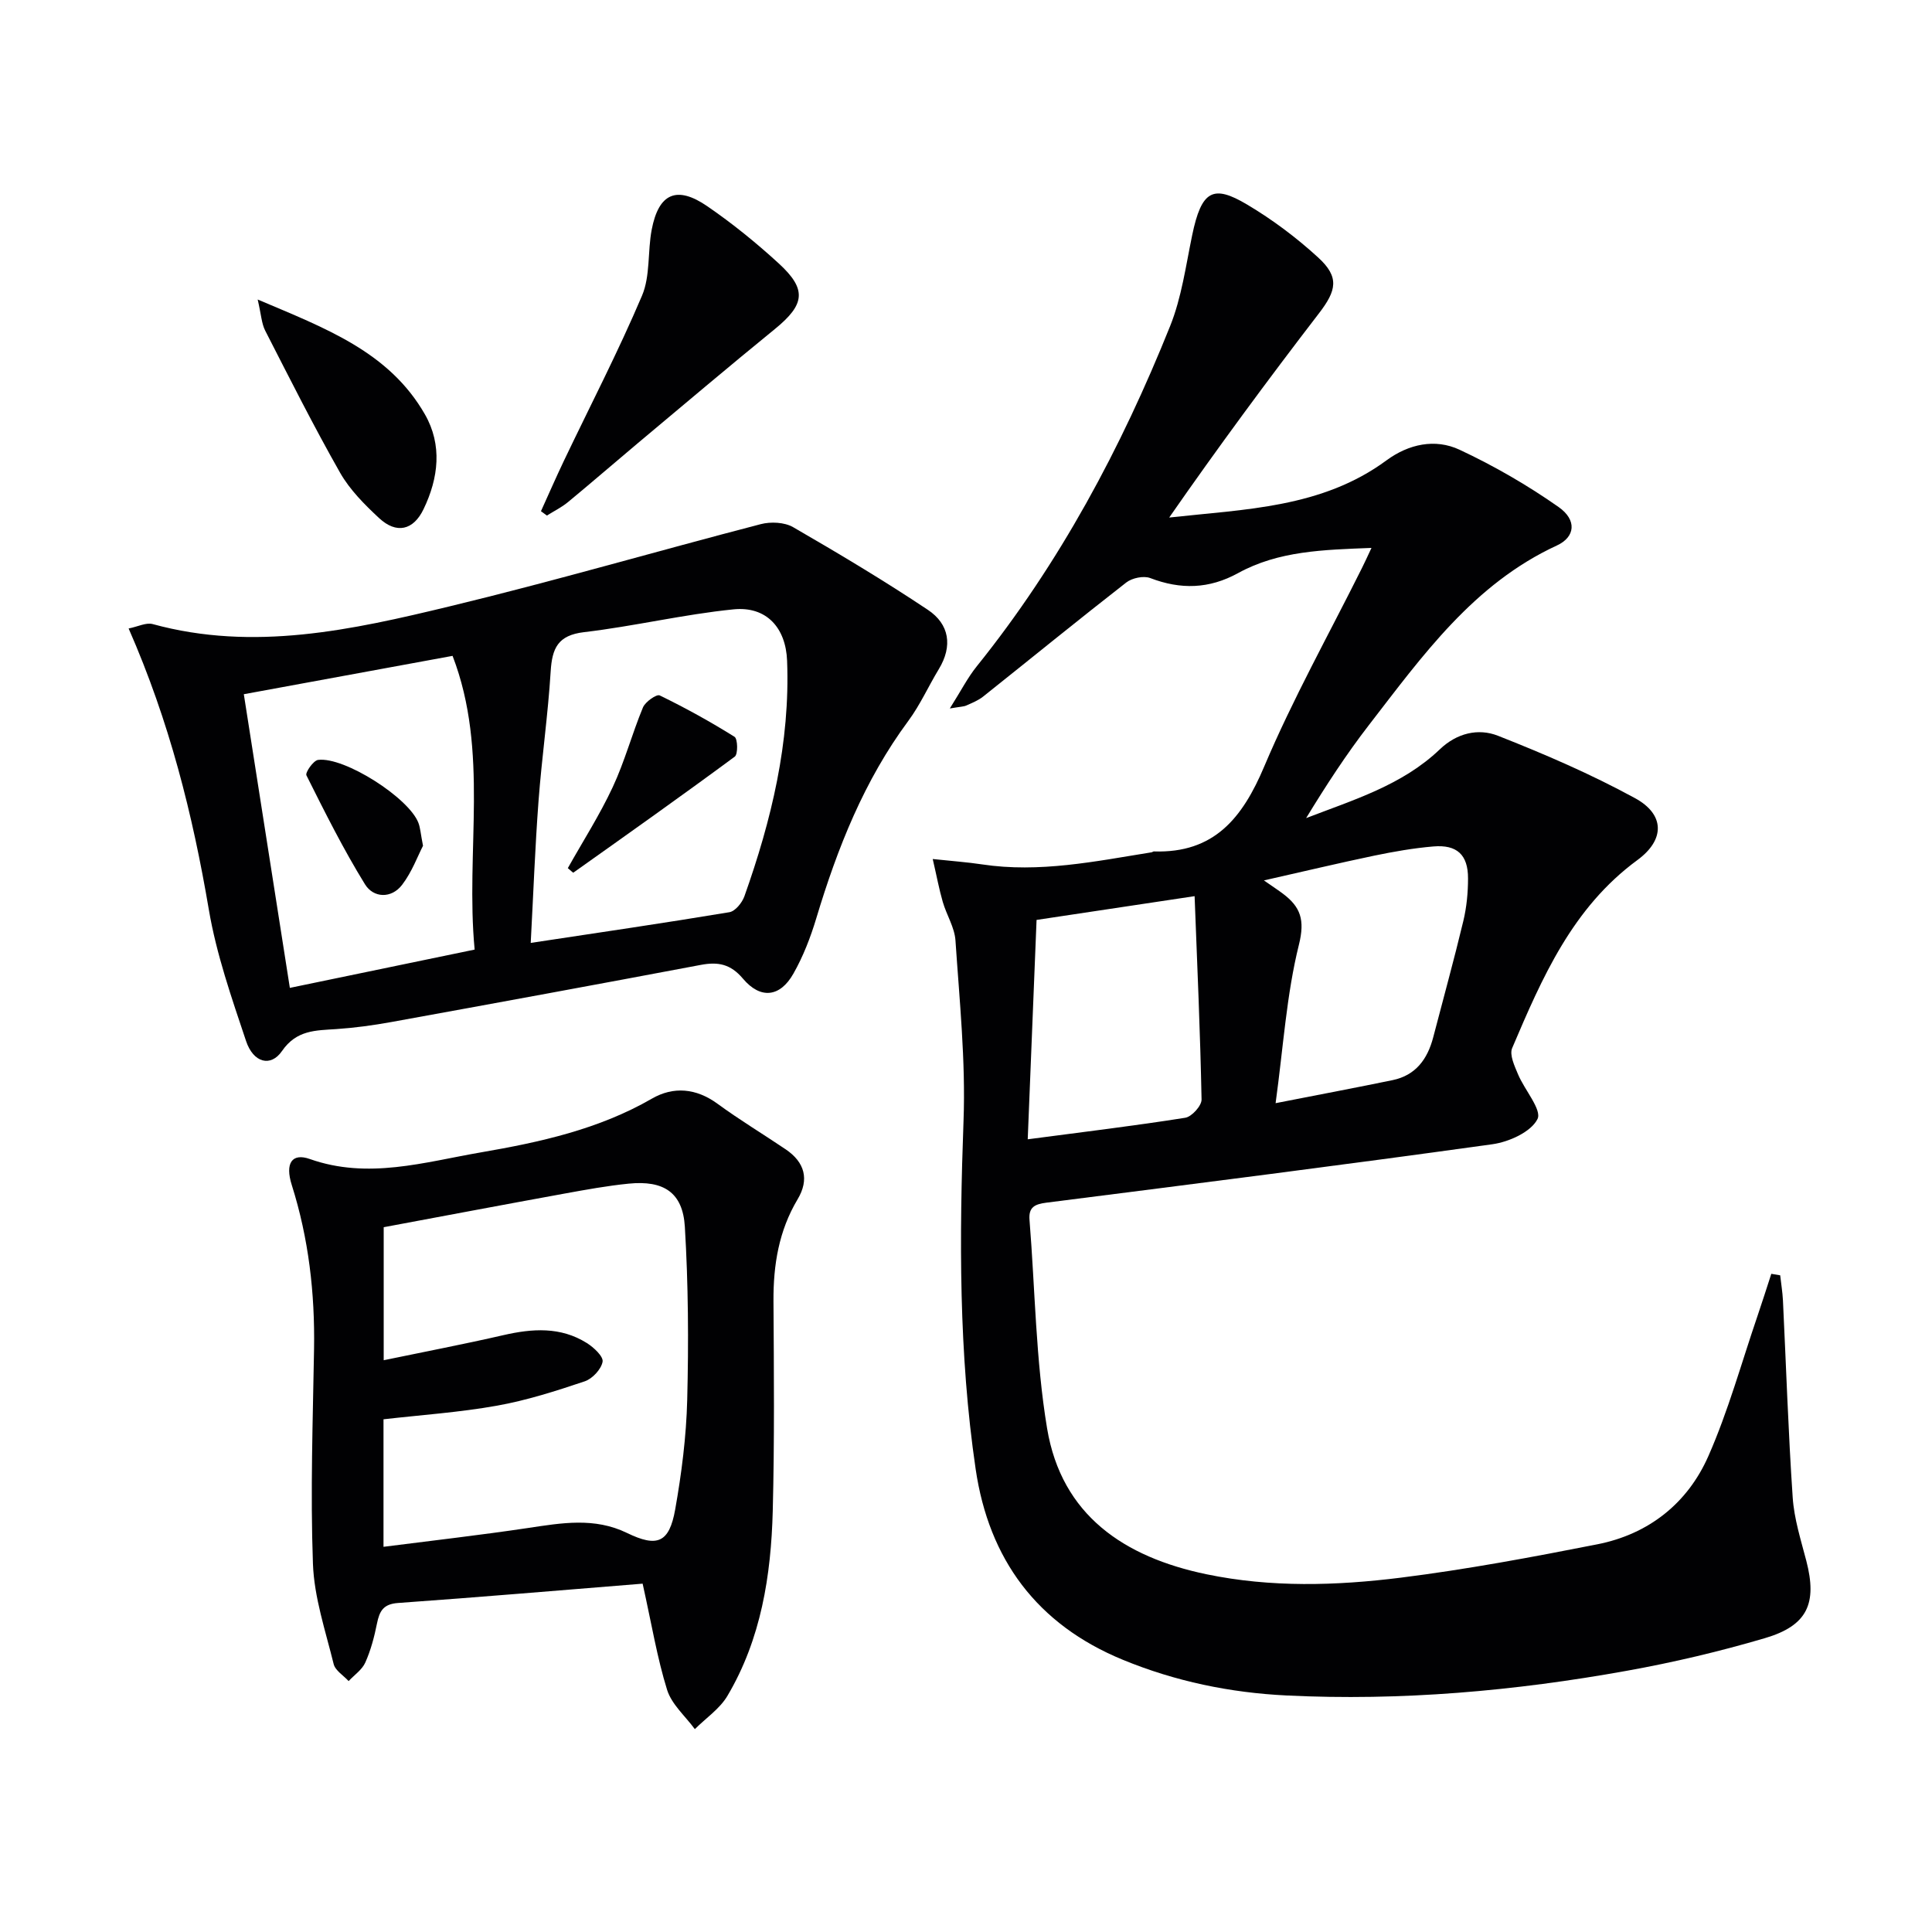
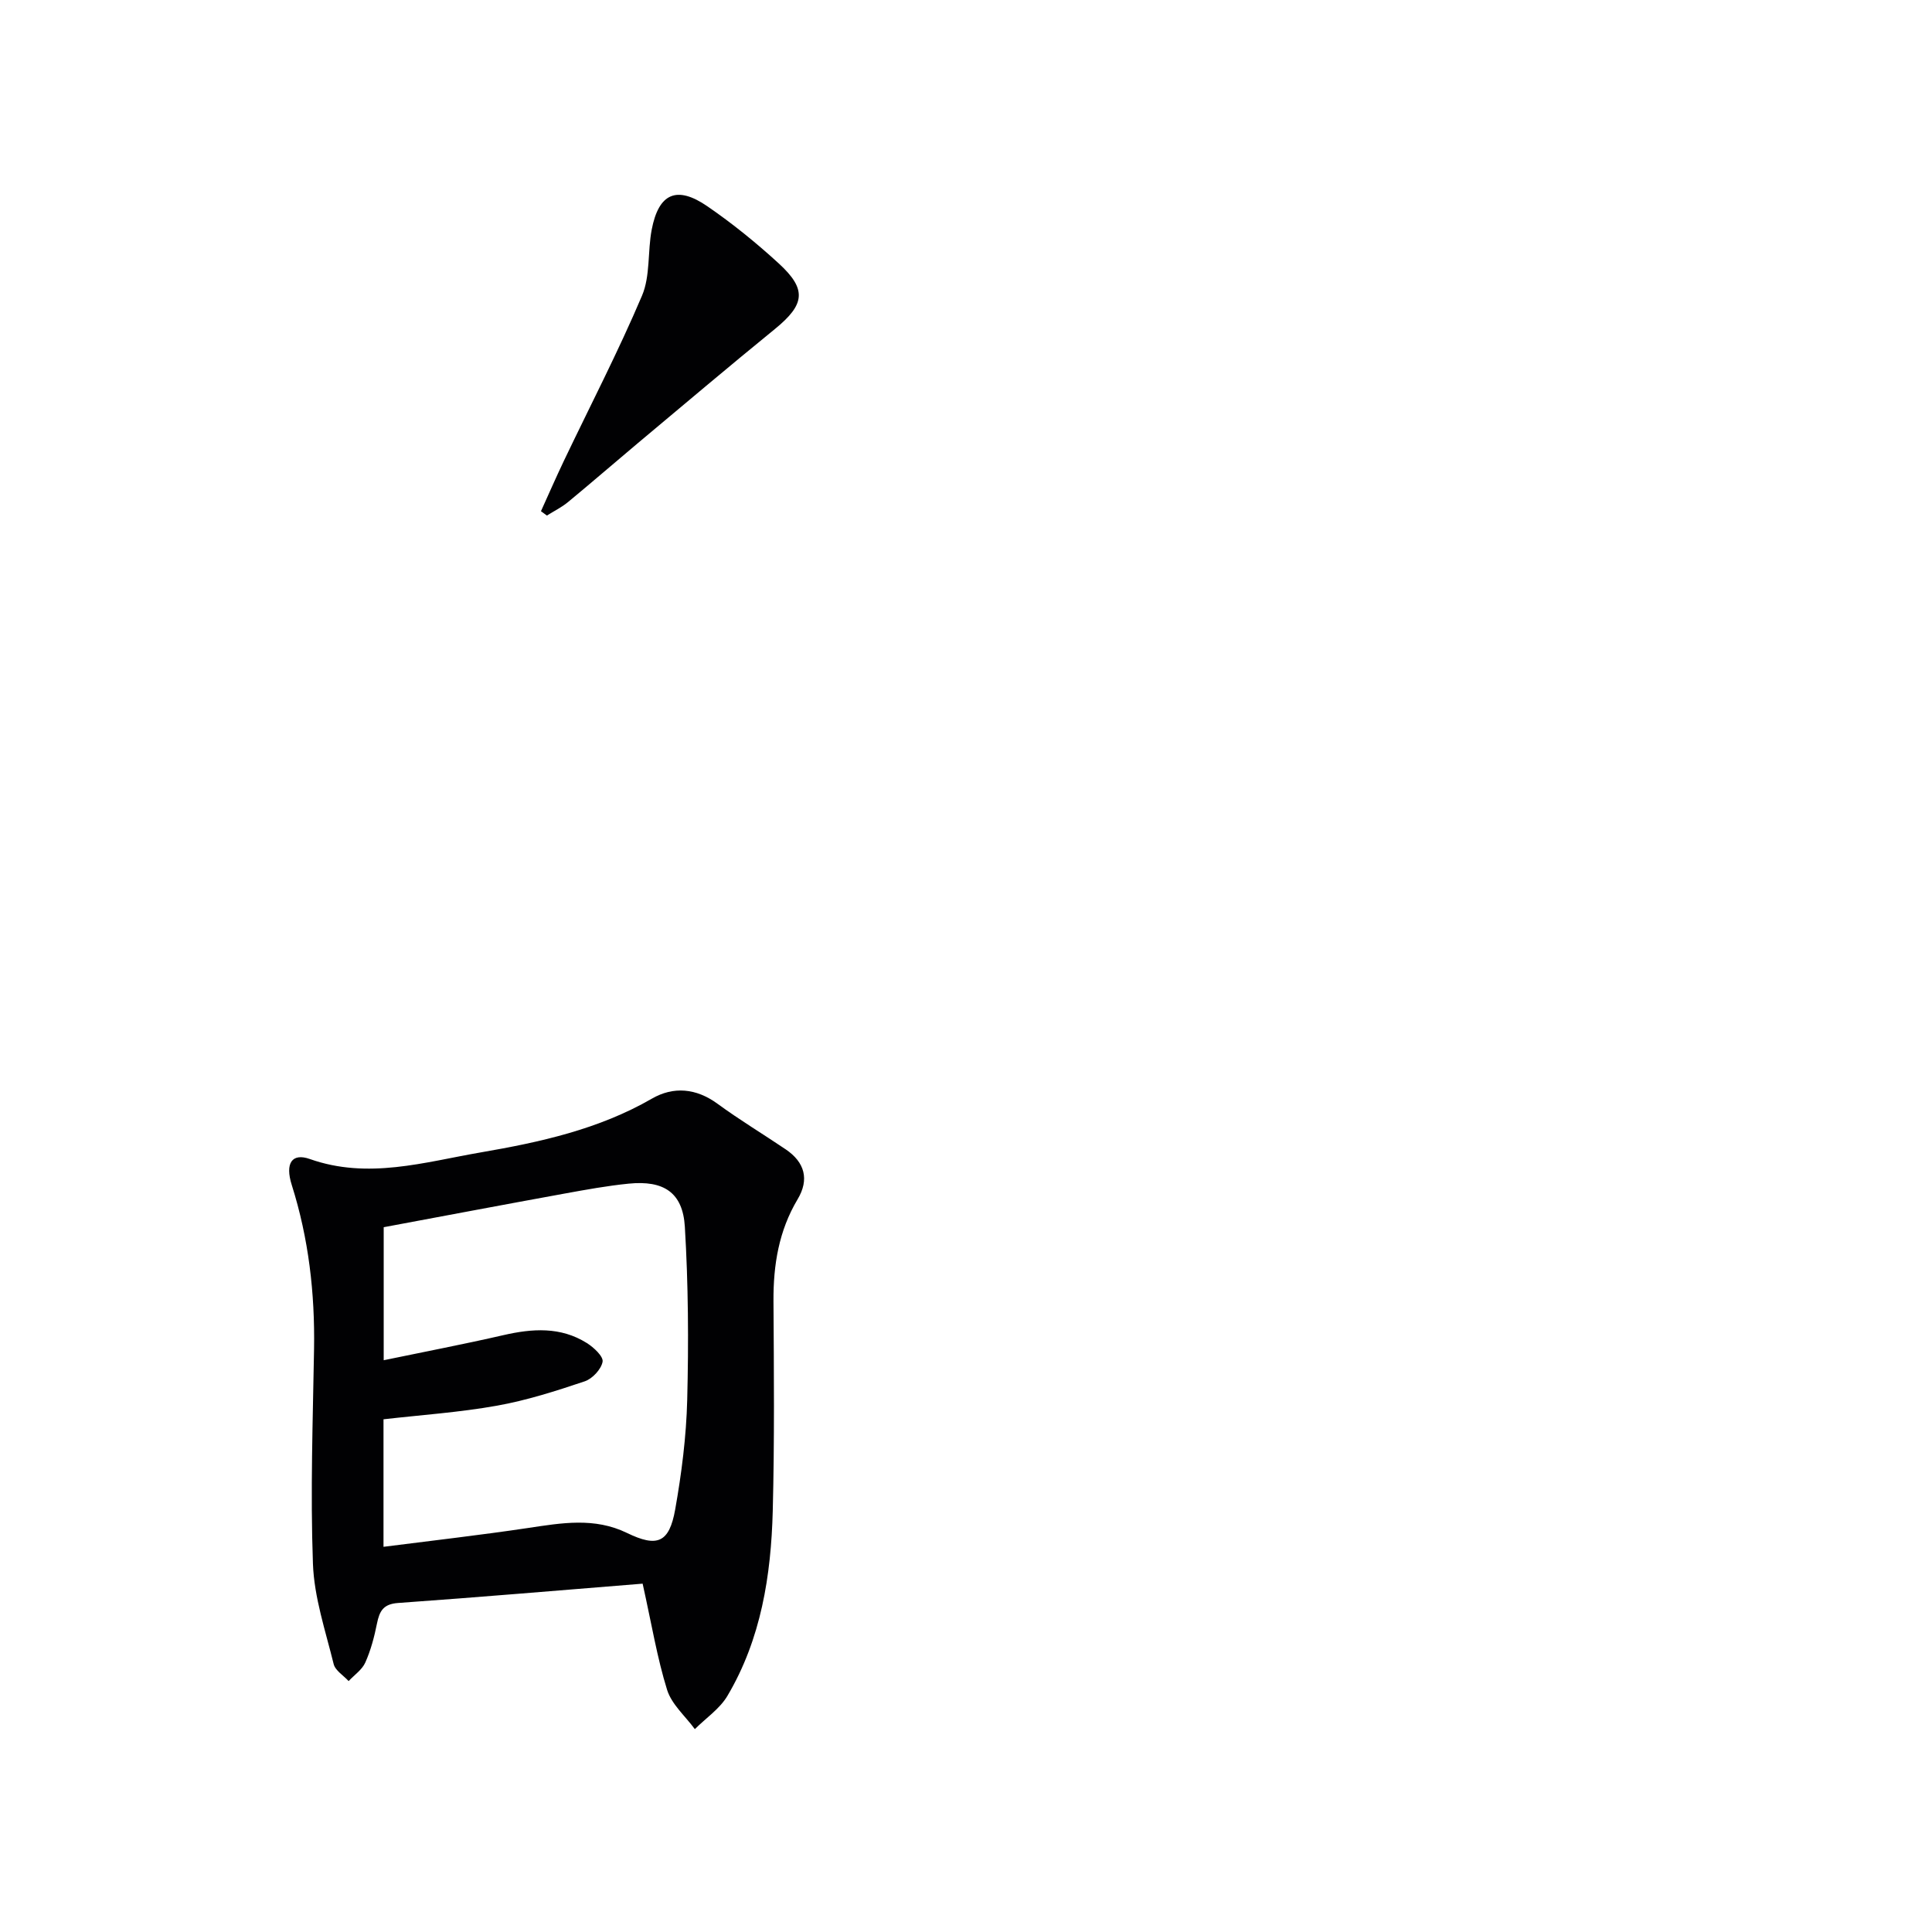
<svg xmlns="http://www.w3.org/2000/svg" enable-background="new 0 0 400 400" viewBox="0 0 400 400">
  <g fill="#010103">
-     <path d="m368.57 264.04c.19 1.73.48 3.46.57 5.2.66 13.61 1.1 27.23 2.02 40.82.3 4.41 1.69 8.77 2.82 13.1 2.28 8.8.26 13.4-8.57 16-9.37 2.76-18.93 5.02-28.55 6.75-23.29 4.2-46.8 6.28-70.49 5.12-11.68-.57-23.01-2.91-33.9-7.39-17.81-7.32-27.73-20.84-30.47-39.47-3.52-23.93-3.39-48.02-2.51-72.17.45-12.39-.84-24.86-1.67-37.28-.18-2.71-1.85-5.29-2.63-7.99-.76-2.62-1.25-5.31-2.08-8.88 4.1.44 7.16.65 10.19 1.11 11.9 1.8 23.49-.63 35.13-2.5.16-.03.31-.18.46-.18 12.47.4 18.34-6.89 22.86-17.6 5.93-14.02 13.41-27.39 20.21-41.04.57-1.13 1.09-2.29 1.99-4.2-9.97.39-19.22.6-27.61 5.21-6 3.3-11.89 3.45-18.2 1.03-1.37-.52-3.75-.02-4.96.92-9.96 7.76-19.74 15.74-29.62 23.61-1.02.81-2.29 1.32-3.5 1.86-.54.24-1.19.23-3.41.61 2.32-3.67 3.7-6.4 5.58-8.73 17.16-21.33 29.9-45.19 40.04-70.46 2.37-5.91 3.24-12.45 4.55-18.76 1.94-9.38 4.37-10.55 11.38-6.38 5.24 3.11 10.23 6.85 14.72 10.97 4.44 4.06 3.79 6.83.15 11.56-10.61 13.8-20.95 27.81-31 42.27 15.75-1.74 31.61-1.98 44.99-11.84 4.59-3.38 10.07-4.56 15.12-2.2 7.14 3.34 14.07 7.34 20.52 11.87 3.84 2.7 3.42 6.21-.35 7.95-17.26 7.96-27.84 22.84-38.92 37.17-4.72 6.1-8.93 12.59-13.01 19.28 9.84-3.79 19.92-6.82 27.68-14.24 3.54-3.39 7.98-4.4 12.01-2.82 9.68 3.81 19.3 7.96 28.42 12.94 6.14 3.35 6.24 8.58.47 12.81-13.46 9.88-19.72 24.36-25.92 38.92-.6 1.4.49 3.71 1.21 5.43 1.35 3.24 4.99 7.35 4.03 9.27-1.34 2.67-5.89 4.73-9.32 5.21-30.75 4.28-61.56 8.19-92.36 12.1-2.41.31-3.71.93-3.49 3.58 1.16 14.4 1.28 28.97 3.64 43.16 3 17.99 15.98 26.65 32.98 30.19 13.38 2.78 26.87 2.38 40.24.71 13.65-1.71 27.21-4.25 40.71-6.91 10.62-2.1 18.67-8.48 22.98-18.26 4.12-9.35 6.85-19.31 10.17-29.01.99-2.9 1.91-5.82 2.86-8.73.64.12 1.24.21 1.84.31zm-104.47-35.64c9.28-1.82 16.77-3.23 24.22-4.77 4.79-.99 7.23-4.35 8.41-8.86 2.09-8.02 4.3-16.01 6.23-24.06.69-2.87.98-5.89.98-8.85.01-4.89-2.29-7.03-7.19-6.61-4.11.35-8.22 1.07-12.26 1.91-7.28 1.52-14.51 3.25-22.81 5.12 2.08 1.45 3.04 2.07 3.95 2.76 3.62 2.73 4.58 5.39 3.3 10.54-2.57 10.34-3.23 21.15-4.83 32.82zm-51.32 7.48c11.65-1.54 22.16-2.8 32.61-4.46 1.35-.21 3.41-2.49 3.38-3.78-.27-13.87-.89-27.74-1.44-42.1-11.42 1.72-21.67 3.26-32.72 4.92-.6 14.89-1.19 29.74-1.83 45.42z" />
-     <path d="m26.63 130.12c1.92-.38 3.62-1.28 4.98-.91 20.91 5.73 41.27 1.21 61.44-3.66 21.6-5.21 42.94-11.44 64.45-17.03 2.07-.54 4.91-.41 6.7.62 9.45 5.46 18.84 11.07 27.92 17.13 4.42 2.95 5.17 7.46 2.25 12.27-2.15 3.54-3.86 7.4-6.31 10.71-9.15 12.35-14.68 26.32-19.06 40.88-1.19 3.95-2.71 7.89-4.74 11.46-2.76 4.88-6.81 5.33-10.44 1.03-2.55-3.02-5.12-3.53-8.72-2.85-21.34 4.03-42.71 7.95-64.08 11.83-3.75.68-7.56 1.2-11.36 1.46-4.3.29-8.26.16-11.28 4.55-2.32 3.37-5.92 2.44-7.43-2.06-2.99-8.94-6.14-17.96-7.71-27.2-3.35-19.74-8.15-38.95-16.61-58.23zm83.25 65.1c14.34-2.17 27.76-4.13 41.14-6.36 1.2-.2 2.62-1.95 3.1-3.29 5.6-15.76 9.49-31.86 8.84-48.76-.26-6.87-4.3-11.33-11.09-10.65-10.36 1.04-20.58 3.5-30.94 4.72-5.45.64-6.62 3.35-6.92 8.13-.55 8.95-1.84 17.85-2.51 26.79-.72 9.58-1.07 19.17-1.62 29.42zm-11.61 1.38c-1.94-20.36 3.06-40.97-4.57-60.81-14.53 2.67-28.48 5.23-43.22 7.94 3.18 20.26 6.32 40.33 9.53 60.8 13.03-2.7 25.3-5.24 38.26-7.93z" />
    <path d="m133.05 327.88c-16.91 1.36-33.76 2.8-50.64 4-3.07.22-3.84 1.69-4.36 4.25-.55 2.75-1.28 5.53-2.42 8.08-.66 1.49-2.27 2.57-3.45 3.84-1.07-1.17-2.77-2.18-3.1-3.53-1.69-6.87-4.04-13.79-4.29-20.77-.54-14.8-.02-29.64.23-44.46.19-11.56-1.11-22.87-4.61-33.94-1.44-4.53.05-6.69 3.73-5.39 12.07 4.27 23.73.64 35.41-1.37 12.25-2.11 24.4-4.77 35.42-11.13 4.45-2.57 9.15-2.18 13.58 1.06 4.56 3.34 9.43 6.27 14.12 9.44 3.95 2.67 4.93 6.23 2.46 10.35-3.89 6.52-5.03 13.58-4.99 21.03.09 14.49.22 28.99-.15 43.48-.35 13.39-2.42 26.54-9.39 38.3-1.59 2.68-4.46 4.6-6.74 6.88-1.97-2.69-4.79-5.11-5.74-8.12-2.06-6.61-3.18-13.51-5.07-22zm-53.61-73.8v27.54c8.61-1.79 16.73-3.34 24.77-5.19 6-1.38 11.84-1.78 17.27 1.62 1.44.9 3.47 2.79 3.28 3.88-.28 1.56-2.11 3.53-3.7 4.06-5.95 2-12 3.94-18.16 5.04-7.77 1.39-15.68 1.92-23.5 2.82v26.4c10.24-1.31 20.12-2.43 29.94-3.9 6.94-1.04 13.74-2.24 20.47 1.03 6.27 3.05 8.75 2.04 9.98-4.86 1.33-7.49 2.3-15.12 2.49-22.71.3-11.93.23-23.91-.49-35.83-.43-7.09-4.37-9.64-11.61-8.92-4.44.44-8.86 1.25-13.26 2.05-12.53 2.28-25.04 4.65-37.48 6.97z" />
    <path d="m112 105.84c1.59-3.51 3.13-7.04 4.79-10.52 5.42-11.35 11.22-22.54 16.13-34.1 1.74-4.1 1.14-9.14 2.01-13.68 1.44-7.52 5.18-9.19 11.51-4.84 5.19 3.56 10.13 7.57 14.77 11.82 5.92 5.42 5.44 8.53-.8 13.62-9.53 7.76-18.9 15.7-28.33 23.59-4.84 4.06-9.61 8.2-14.48 12.22-1.32 1.09-2.91 1.87-4.37 2.79-.41-.29-.82-.6-1.23-.9z" />
-     <path d="m53.35 62.01c14.09 5.98 27.2 10.82 34.63 23.79 3.62 6.33 2.82 13.16-.28 19.6-2.12 4.42-5.63 5.2-9.22 1.86-3.01-2.8-6.06-5.86-8.07-9.39-5.47-9.63-10.45-19.54-15.5-29.41-.76-1.48-.83-3.32-1.56-6.45z" />
-     <path d="m117.56 179.74c3.09-5.51 6.58-10.96 9.29-16.76 2.49-5.32 4.01-11.08 6.27-16.52.49-1.17 2.83-2.8 3.47-2.48 5.31 2.58 10.49 5.44 15.49 8.57.67.42.73 3.6.05 4.1-11.03 8.15-22.23 16.08-33.42 24.02-.06.05-.42-.33-1.15-.93z" />
-     <path d="m87.58 175.11c-1.1 2.13-2.29 5.41-4.31 8.06-2.24 2.95-5.96 2.74-7.7-.08-4.48-7.26-8.31-14.93-12.13-22.57-.28-.57 1.44-3.07 2.42-3.19 5.45-.69 18.82 7.88 20.77 13.04.4 1.06.46 2.25.95 4.74z" />
  </g>
</svg>